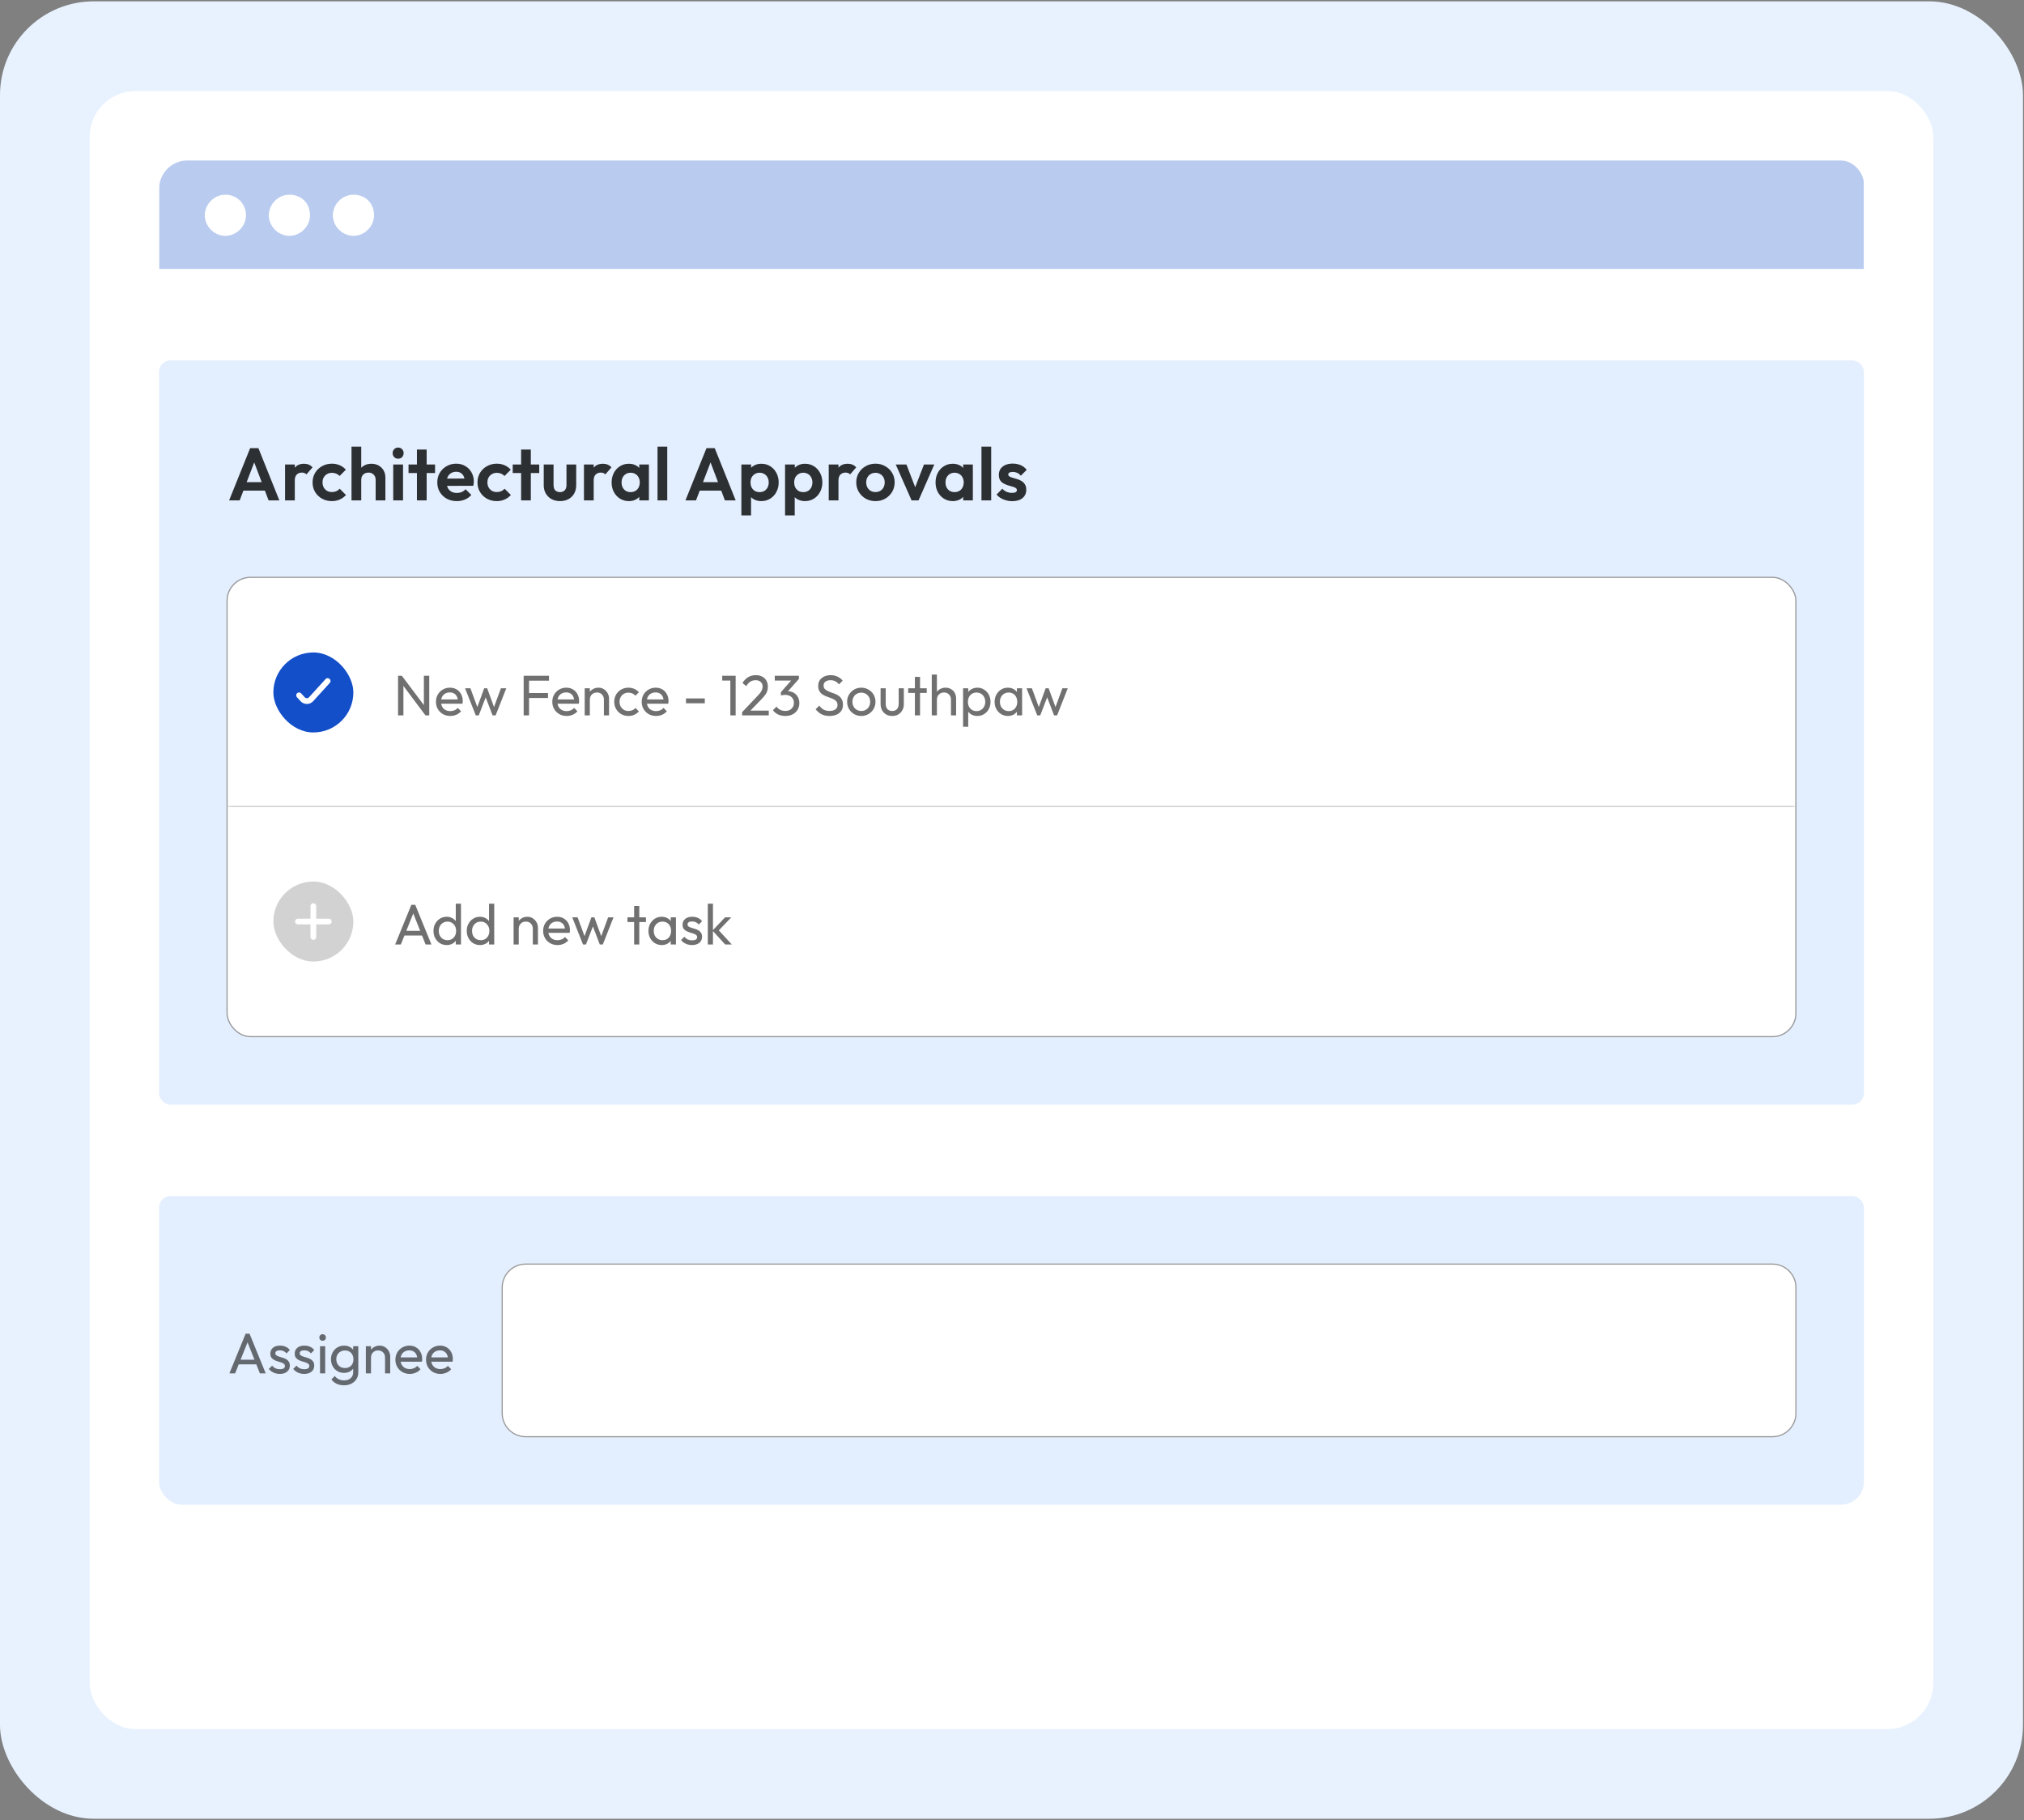
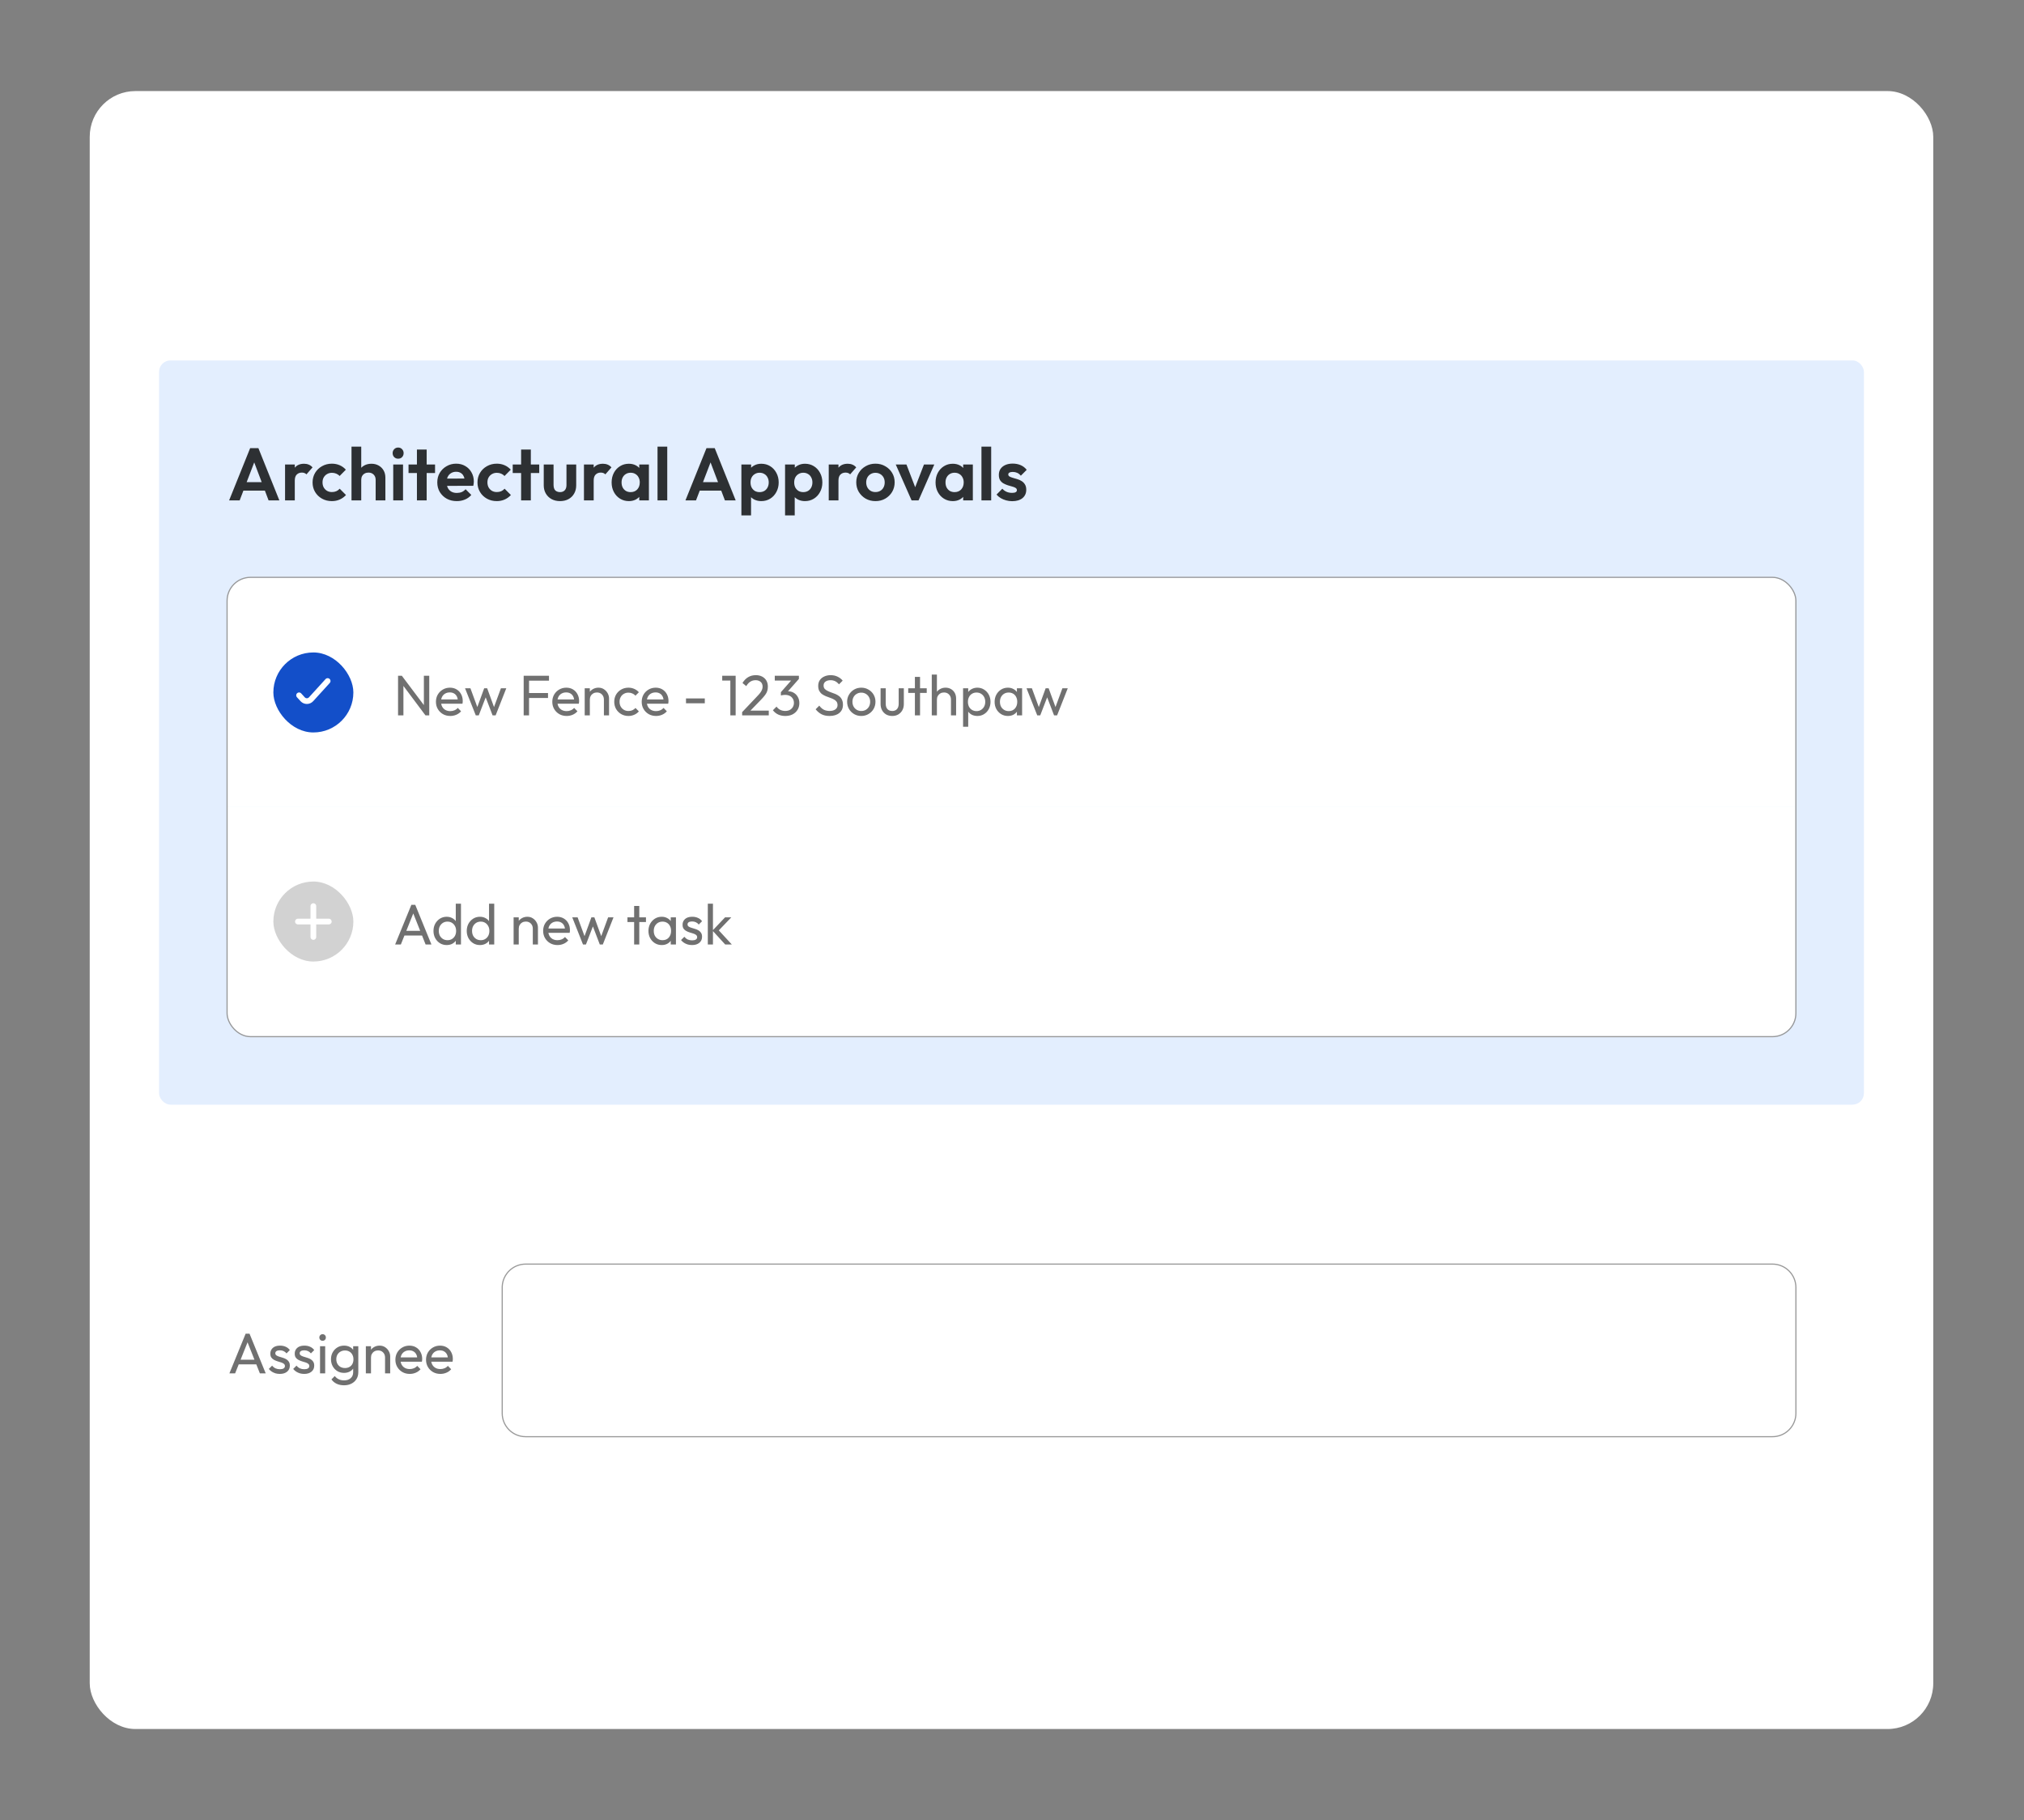
<svg xmlns="http://www.w3.org/2000/svg" width="397" height="357" viewBox="0 0 397 357" fill="none">
  <rect x="0" y="0" width="397" height="357" fill="#808080" stroke="none" />
-   <rect y="0.262" width="396.8" height="356.475" rx="18.392" fill="#E8F2FF" />
  <rect x="17.6" y="17.861" width="361.6" height="321.275" rx="8.967" fill="white" />
  <g clip-path="url(#clip0_371_330)">
    <g opacity="0.3">
-       <path d="M31.2 37.066C31.2 33.97 33.709 31.461 36.805 31.461H408.945C412.04 31.461 414.549 33.97 414.549 37.066V52.758H31.2V37.066Z" fill="#134FC9" />
      <path d="M48.245 42.221C48.245 44.408 46.394 46.257 44.206 46.257C42.019 46.257 40.167 44.408 40.167 42.221C40.167 40.035 42.019 38.185 44.206 38.185C46.394 38.185 48.245 39.867 48.245 42.221Z" fill="white" />
      <path d="M60.807 42.221C60.807 44.408 58.956 46.257 56.768 46.257C54.58 46.257 52.729 44.408 52.729 42.221C52.729 40.035 54.58 38.185 56.768 38.185C59.124 38.185 60.807 39.867 60.807 42.221Z" fill="white" />
-       <path d="M73.368 42.221C73.368 44.408 71.517 46.257 69.329 46.257C67.141 46.257 65.29 44.408 65.29 42.221C65.29 40.035 67.141 38.185 69.329 38.185C71.685 38.185 73.368 39.867 73.368 42.221Z" fill="white" />
    </g>
    <rect x="31.2" y="70.693" width="334.4" height="145.98" rx="2.242" fill="#E3EEFE" />
    <path opacity="0.8" d="M44.942 98.144L49.066 87.901H50.684L54.793 98.144H52.68L49.503 89.737H50.232L47.011 98.144H44.942ZM47.128 96.236V94.575H52.636V96.236H47.128ZM55.913 98.144V91.106H57.822V98.144H55.913ZM57.822 94.254L57.078 93.758C57.166 92.894 57.418 92.214 57.836 91.718C58.254 91.213 58.856 90.961 59.643 90.961C59.983 90.961 60.289 91.019 60.561 91.135C60.833 91.242 61.081 91.422 61.304 91.675L60.109 93.044C60.002 92.928 59.871 92.84 59.716 92.782C59.57 92.724 59.4 92.695 59.206 92.695C58.798 92.695 58.463 92.826 58.2 93.088C57.948 93.341 57.822 93.729 57.822 94.254ZM65.098 98.29C64.379 98.29 63.733 98.13 63.16 97.809C62.587 97.489 62.135 97.052 61.804 96.498C61.474 95.944 61.309 95.323 61.309 94.633C61.309 93.933 61.474 93.307 61.804 92.753C62.135 92.199 62.587 91.762 63.16 91.442C63.743 91.111 64.389 90.946 65.098 90.946C65.651 90.946 66.162 91.048 66.628 91.252C67.094 91.456 67.497 91.748 67.837 92.126L66.613 93.365C66.429 93.161 66.205 93.006 65.943 92.899C65.69 92.792 65.409 92.738 65.098 92.738C64.748 92.738 64.432 92.821 64.151 92.986C63.879 93.142 63.66 93.36 63.495 93.642C63.339 93.914 63.262 94.239 63.262 94.618C63.262 94.987 63.339 95.318 63.495 95.609C63.66 95.891 63.879 96.114 64.151 96.279C64.432 96.435 64.748 96.513 65.098 96.513C65.418 96.513 65.705 96.459 65.957 96.352C66.22 96.236 66.443 96.07 66.628 95.857L67.866 97.095C67.507 97.484 67.094 97.78 66.628 97.984C66.162 98.188 65.651 98.29 65.098 98.29ZM73.683 98.144V94.108C73.683 93.69 73.552 93.35 73.29 93.088C73.028 92.826 72.688 92.695 72.27 92.695C71.998 92.695 71.755 92.753 71.541 92.87C71.328 92.986 71.157 93.151 71.031 93.365C70.915 93.579 70.856 93.826 70.856 94.108L70.113 93.729C70.113 93.176 70.23 92.695 70.463 92.287C70.696 91.869 71.017 91.543 71.425 91.31C71.842 91.077 72.318 90.961 72.853 90.961C73.387 90.961 73.858 91.077 74.266 91.31C74.684 91.543 75.009 91.864 75.242 92.272C75.476 92.68 75.592 93.151 75.592 93.686V98.144H73.683ZM68.947 98.144V87.609H70.856V98.144H68.947ZM77.13 98.144V91.106H79.053V98.144H77.13ZM78.092 89.97C77.781 89.97 77.523 89.868 77.319 89.664C77.115 89.45 77.013 89.188 77.013 88.877C77.013 88.576 77.115 88.318 77.319 88.105C77.523 87.891 77.781 87.784 78.092 87.784C78.412 87.784 78.67 87.891 78.864 88.105C79.068 88.318 79.17 88.576 79.17 88.877C79.17 89.188 79.068 89.45 78.864 89.664C78.67 89.868 78.412 89.97 78.092 89.97ZM81.779 98.144V88.177H83.688V98.144H81.779ZM80.132 92.782V91.106H85.334V92.782H80.132ZM89.603 98.29C88.865 98.29 88.209 98.135 87.636 97.824C87.063 97.503 86.606 97.066 86.266 96.513C85.936 95.959 85.771 95.327 85.771 94.618C85.771 93.919 85.931 93.297 86.252 92.753C86.582 92.199 87.029 91.762 87.592 91.442C88.156 91.111 88.782 90.946 89.472 90.946C90.152 90.946 90.75 91.102 91.264 91.412C91.789 91.713 92.197 92.131 92.489 92.666C92.79 93.19 92.94 93.788 92.94 94.458C92.94 94.584 92.93 94.715 92.911 94.851C92.901 94.978 92.877 95.123 92.838 95.288L86.922 95.303V93.875L91.949 93.86L91.177 94.458C91.158 94.04 91.08 93.69 90.944 93.409C90.818 93.127 90.628 92.913 90.376 92.768C90.133 92.612 89.832 92.534 89.472 92.534C89.093 92.534 88.763 92.622 88.481 92.797C88.2 92.962 87.981 93.2 87.826 93.511C87.68 93.812 87.607 94.171 87.607 94.589C87.607 95.016 87.685 95.391 87.84 95.711C88.005 96.022 88.238 96.265 88.54 96.44C88.841 96.605 89.19 96.687 89.589 96.687C89.948 96.687 90.273 96.629 90.565 96.513C90.856 96.386 91.109 96.202 91.323 95.959L92.445 97.081C92.105 97.479 91.687 97.78 91.192 97.984C90.706 98.188 90.176 98.29 89.603 98.29ZM97.443 98.29C96.724 98.29 96.078 98.13 95.505 97.809C94.932 97.489 94.48 97.052 94.15 96.498C93.82 95.944 93.654 95.323 93.654 94.633C93.654 93.933 93.82 93.307 94.15 92.753C94.48 92.199 94.932 91.762 95.505 91.442C96.088 91.111 96.734 90.946 97.443 90.946C97.997 90.946 98.507 91.048 98.973 91.252C99.439 91.456 99.843 91.748 100.183 92.126L98.959 93.365C98.774 93.161 98.55 93.006 98.288 92.899C98.036 92.792 97.754 92.738 97.443 92.738C97.093 92.738 96.778 92.821 96.496 92.986C96.224 93.142 96.005 93.36 95.84 93.642C95.685 93.914 95.607 94.239 95.607 94.618C95.607 94.987 95.685 95.318 95.84 95.609C96.005 95.891 96.224 96.114 96.496 96.279C96.778 96.435 97.093 96.513 97.443 96.513C97.764 96.513 98.05 96.459 98.303 96.352C98.565 96.236 98.788 96.07 98.973 95.857L100.212 97.095C99.852 97.484 99.439 97.78 98.973 97.984C98.507 98.188 97.997 98.29 97.443 98.29ZM102.214 98.144V88.177H104.122V98.144H102.214ZM100.567 92.782V91.106H105.769V92.782H100.567ZM109.844 98.29C109.223 98.29 108.669 98.159 108.183 97.897C107.707 97.635 107.333 97.27 107.061 96.804C106.789 96.338 106.653 95.799 106.653 95.186V91.106H108.577V95.143C108.577 95.434 108.625 95.687 108.722 95.9C108.819 96.105 108.965 96.26 109.159 96.367C109.354 96.474 109.582 96.527 109.844 96.527C110.243 96.527 110.553 96.406 110.777 96.163C111 95.92 111.112 95.58 111.112 95.143V91.106H113.021V95.186C113.021 95.808 112.885 96.352 112.613 96.819C112.351 97.285 111.977 97.649 111.491 97.911C111.015 98.164 110.466 98.29 109.844 98.29ZM114.541 98.144V91.106H116.45V98.144H114.541ZM116.45 94.254L115.707 93.758C115.794 92.894 116.047 92.214 116.465 91.718C116.882 91.213 117.485 90.961 118.271 90.961C118.611 90.961 118.917 91.019 119.189 91.135C119.461 91.242 119.709 91.422 119.933 91.675L118.738 93.044C118.631 92.928 118.5 92.84 118.344 92.782C118.199 92.724 118.029 92.695 117.834 92.695C117.426 92.695 117.091 92.826 116.829 93.088C116.576 93.341 116.45 93.729 116.45 94.254ZM123.347 98.29C122.706 98.29 122.128 98.13 121.613 97.809C121.099 97.489 120.695 97.052 120.404 96.498C120.113 95.944 119.967 95.323 119.967 94.633C119.967 93.933 120.113 93.307 120.404 92.753C120.695 92.199 121.099 91.762 121.613 91.442C122.128 91.121 122.706 90.961 123.347 90.961C123.853 90.961 124.304 91.063 124.703 91.267C125.101 91.471 125.417 91.757 125.65 92.126C125.893 92.486 126.024 92.894 126.043 93.35V95.886C126.024 96.352 125.893 96.765 125.65 97.124C125.417 97.484 125.101 97.77 124.703 97.984C124.304 98.188 123.853 98.29 123.347 98.29ZM123.697 96.527C124.231 96.527 124.664 96.352 124.994 96.002C125.324 95.643 125.489 95.182 125.489 94.618C125.489 94.249 125.412 93.924 125.256 93.642C125.111 93.35 124.902 93.127 124.63 92.972C124.367 92.806 124.057 92.724 123.697 92.724C123.347 92.724 123.037 92.806 122.765 92.972C122.502 93.127 122.293 93.35 122.138 93.642C121.992 93.924 121.919 94.249 121.919 94.618C121.919 94.997 121.992 95.332 122.138 95.624C122.293 95.905 122.502 96.129 122.765 96.294C123.037 96.449 123.347 96.527 123.697 96.527ZM125.387 98.144V96.25L125.693 94.531L125.387 92.84V91.106H127.282V98.144H125.387ZM128.971 98.144V87.609H130.879V98.144H128.971ZM134.45 98.144L138.574 87.901H140.192L144.301 98.144H142.188L139.011 89.737H139.74L136.52 98.144H134.45ZM136.636 96.236V94.575H142.144V96.236H136.636ZM149.326 98.29C148.821 98.29 148.364 98.188 147.956 97.984C147.548 97.77 147.223 97.484 146.98 97.124C146.737 96.765 146.606 96.352 146.586 95.886V93.394C146.606 92.928 146.737 92.515 146.98 92.156C147.232 91.786 147.558 91.495 147.956 91.281C148.364 91.067 148.821 90.961 149.326 90.961C149.977 90.961 150.56 91.121 151.075 91.442C151.589 91.762 151.993 92.199 152.284 92.753C152.585 93.307 152.736 93.933 152.736 94.633C152.736 95.323 152.585 95.944 152.284 96.498C151.993 97.052 151.589 97.489 151.075 97.809C150.56 98.13 149.977 98.29 149.326 98.29ZM145.421 101.088V91.106H147.33V92.957L147.009 94.662L147.315 96.367V101.088H145.421ZM148.991 96.527C149.34 96.527 149.651 96.449 149.923 96.294C150.195 96.129 150.404 95.905 150.55 95.624C150.705 95.332 150.783 94.997 150.783 94.618C150.783 94.249 150.705 93.924 150.55 93.642C150.404 93.35 150.195 93.127 149.923 92.972C149.651 92.806 149.34 92.724 148.991 92.724C148.651 92.724 148.345 92.806 148.073 92.972C147.801 93.127 147.587 93.35 147.432 93.642C147.286 93.924 147.213 94.249 147.213 94.618C147.213 94.997 147.286 95.332 147.432 95.624C147.587 95.905 147.796 96.129 148.058 96.294C148.33 96.449 148.641 96.527 148.991 96.527ZM157.893 98.29C157.387 98.29 156.931 98.188 156.523 97.984C156.115 97.77 155.789 97.484 155.546 97.124C155.304 96.765 155.172 96.352 155.153 95.886V93.394C155.172 92.928 155.304 92.515 155.546 92.156C155.799 91.786 156.124 91.495 156.523 91.281C156.931 91.067 157.387 90.961 157.893 90.961C158.543 90.961 159.126 91.121 159.641 91.442C160.156 91.762 160.559 92.199 160.851 92.753C161.152 93.307 161.302 93.933 161.302 94.633C161.302 95.323 161.152 95.944 160.851 96.498C160.559 97.052 160.156 97.489 159.641 97.809C159.126 98.13 158.543 98.29 157.893 98.29ZM153.987 101.088V91.106H155.896V92.957L155.576 94.662L155.882 96.367V101.088H153.987ZM157.557 96.527C157.907 96.527 158.218 96.449 158.49 96.294C158.762 96.129 158.971 95.905 159.117 95.624C159.272 95.332 159.35 94.997 159.35 94.618C159.35 94.249 159.272 93.924 159.117 93.642C158.971 93.35 158.762 93.127 158.49 92.972C158.218 92.806 157.907 92.724 157.557 92.724C157.217 92.724 156.911 92.806 156.639 92.972C156.367 93.127 156.154 93.35 155.998 93.642C155.852 93.924 155.78 94.249 155.78 94.618C155.78 94.997 155.852 95.332 155.998 95.624C156.154 95.905 156.362 96.129 156.625 96.294C156.897 96.449 157.208 96.527 157.557 96.527ZM162.554 98.144V91.106H164.463V98.144H162.554ZM164.463 94.254L163.72 93.758C163.807 92.894 164.06 92.214 164.477 91.718C164.895 91.213 165.497 90.961 166.284 90.961C166.624 90.961 166.93 91.019 167.202 91.135C167.474 91.242 167.722 91.422 167.945 91.675L166.751 93.044C166.644 92.928 166.513 92.84 166.357 92.782C166.211 92.724 166.041 92.695 165.847 92.695C165.439 92.695 165.104 92.826 164.842 93.088C164.589 93.341 164.463 93.729 164.463 94.254ZM171.725 98.29C171.015 98.29 170.374 98.13 169.801 97.809C169.238 97.479 168.786 97.037 168.446 96.483C168.116 95.92 167.95 95.293 167.95 94.604C167.95 93.914 168.116 93.297 168.446 92.753C168.776 92.199 169.228 91.762 169.801 91.442C170.374 91.111 171.011 90.946 171.71 90.946C172.429 90.946 173.07 91.111 173.633 91.442C174.207 91.762 174.658 92.199 174.989 92.753C175.319 93.297 175.484 93.914 175.484 94.604C175.484 95.293 175.319 95.92 174.989 96.483C174.658 97.037 174.207 97.479 173.633 97.809C173.07 98.13 172.434 98.29 171.725 98.29ZM171.71 96.513C172.069 96.513 172.385 96.435 172.657 96.279C172.939 96.114 173.153 95.891 173.298 95.609C173.454 95.318 173.531 94.987 173.531 94.618C173.531 94.249 173.454 93.924 173.298 93.642C173.143 93.36 172.929 93.142 172.657 92.986C172.385 92.821 172.069 92.738 171.71 92.738C171.36 92.738 171.049 92.821 170.777 92.986C170.505 93.142 170.292 93.36 170.136 93.642C169.981 93.924 169.903 94.249 169.903 94.618C169.903 94.987 169.981 95.318 170.136 95.609C170.292 95.891 170.505 96.114 170.777 96.279C171.049 96.435 171.36 96.513 171.71 96.513ZM178.802 98.144L175.698 91.106H177.796L180.026 96.906H178.991L181.235 91.106H183.26L180.171 98.144H178.802ZM186.885 98.29C186.244 98.29 185.666 98.13 185.151 97.809C184.637 97.489 184.233 97.052 183.942 96.498C183.65 95.944 183.505 95.323 183.505 94.633C183.505 93.933 183.65 93.307 183.942 92.753C184.233 92.199 184.637 91.762 185.151 91.442C185.666 91.121 186.244 90.961 186.885 90.961C187.391 90.961 187.842 91.063 188.241 91.267C188.639 91.471 188.955 91.757 189.188 92.126C189.431 92.486 189.562 92.894 189.581 93.35V95.886C189.562 96.352 189.431 96.765 189.188 97.124C188.955 97.484 188.639 97.77 188.241 97.984C187.842 98.188 187.391 98.29 186.885 98.29ZM187.235 96.527C187.769 96.527 188.202 96.352 188.532 96.002C188.862 95.643 189.027 95.182 189.027 94.618C189.027 94.249 188.95 93.924 188.794 93.642C188.649 93.35 188.44 93.127 188.168 92.972C187.905 92.806 187.595 92.724 187.235 92.724C186.885 92.724 186.575 92.806 186.303 92.972C186.04 93.127 185.831 93.35 185.676 93.642C185.53 93.924 185.457 94.249 185.457 94.618C185.457 94.997 185.53 95.332 185.676 95.624C185.831 95.905 186.04 96.129 186.303 96.294C186.575 96.449 186.885 96.527 187.235 96.527ZM188.925 98.144V96.25L189.231 94.531L188.925 92.84V91.106H190.82V98.144H188.925ZM192.509 98.144V87.609H194.417V98.144H192.509ZM198.528 98.305C198.129 98.305 197.736 98.251 197.347 98.144C196.968 98.038 196.619 97.892 196.298 97.707C195.978 97.513 195.701 97.28 195.468 97.008L196.604 95.857C196.847 96.129 197.129 96.333 197.449 96.469C197.77 96.605 198.125 96.673 198.513 96.673C198.824 96.673 199.057 96.629 199.213 96.542C199.378 96.454 199.46 96.323 199.46 96.148C199.46 95.954 199.373 95.803 199.198 95.697C199.033 95.59 198.814 95.502 198.542 95.434C198.27 95.356 197.984 95.274 197.683 95.186C197.391 95.089 197.109 94.968 196.837 94.822C196.565 94.667 196.342 94.458 196.167 94.196C196.002 93.924 195.919 93.574 195.919 93.146C195.919 92.7 196.026 92.311 196.24 91.981C196.463 91.65 196.779 91.393 197.187 91.208C197.595 91.024 198.076 90.931 198.63 90.931C199.213 90.931 199.737 91.034 200.203 91.237C200.679 91.442 201.073 91.748 201.384 92.156L200.233 93.307C200.019 93.044 199.776 92.855 199.504 92.738C199.242 92.622 198.955 92.564 198.644 92.564C198.363 92.564 198.144 92.607 197.989 92.695C197.843 92.782 197.77 92.904 197.77 93.059C197.77 93.234 197.853 93.37 198.018 93.467C198.193 93.564 198.416 93.652 198.688 93.729C198.96 93.797 199.242 93.88 199.533 93.977C199.834 94.064 200.116 94.191 200.378 94.356C200.65 94.521 200.869 94.74 201.034 95.012C201.209 95.284 201.296 95.633 201.296 96.061C201.296 96.751 201.049 97.299 200.553 97.707C200.058 98.106 199.383 98.305 198.528 98.305Z" fill="black" />
    <g clip-path="url(#clip1_371_330)">
      <mask id="path-12-inside-1_371_330" fill="white">
-         <path d="M44.651 113.354H352.149V158.288H44.651V113.354Z" />
+         <path d="M44.651 113.354H352.149V158.288V113.354Z" />
      </mask>
      <path d="M44.651 113.354H352.149V158.288H44.651V113.354Z" fill="white" />
      <path d="M352.149 158.288V158.064H44.651V158.288V158.512H352.149V158.288Z" fill="#999999" mask="url(#path-12-inside-1_371_330)" />
      <rect x="53.618" y="127.975" width="15.693" height="15.693" rx="7.846" fill="#134FC9" />
      <path d="M58.662 136.382L59.361 137.151C59.806 137.641 60.575 137.641 61.02 137.151L64.267 133.58" stroke="white" stroke-width="1.121" stroke-linecap="round" />
      <path opacity="0.8" d="M78.076 140.32V132.541H78.816L79.13 133.763V140.32H78.076ZM83.457 140.32L78.682 133.942L78.816 132.541L83.602 138.908L83.457 140.32ZM83.457 140.32L83.143 139.166V132.541H84.196V140.32H83.457ZM88.321 140.432C87.79 140.432 87.312 140.313 86.886 140.074C86.46 139.827 86.124 139.495 85.877 139.076C85.631 138.658 85.507 138.183 85.507 137.653C85.507 137.129 85.627 136.659 85.866 136.24C86.113 135.822 86.442 135.493 86.853 135.254C87.271 135.007 87.738 134.884 88.254 134.884C88.747 134.884 89.18 134.996 89.554 135.22C89.935 135.444 90.23 135.754 90.439 136.151C90.656 136.547 90.764 136.995 90.764 137.496C90.764 137.57 90.761 137.653 90.753 137.742C90.746 137.824 90.731 137.922 90.708 138.034H86.214V137.193H90.17L89.8 137.518C89.8 137.159 89.737 136.857 89.61 136.61C89.483 136.356 89.304 136.162 89.072 136.027C88.84 135.885 88.56 135.814 88.231 135.814C87.888 135.814 87.585 135.889 87.323 136.038C87.062 136.188 86.86 136.397 86.718 136.666C86.576 136.935 86.505 137.253 86.505 137.619C86.505 137.993 86.58 138.321 86.729 138.605C86.879 138.882 87.092 139.099 87.368 139.255C87.645 139.405 87.962 139.48 88.321 139.48C88.62 139.48 88.893 139.427 89.139 139.323C89.393 139.218 89.61 139.061 89.789 138.852L90.439 139.513C90.185 139.812 89.871 140.04 89.498 140.197C89.132 140.354 88.739 140.432 88.321 140.432ZM93.323 140.32L91.216 134.996H92.269L93.794 139.143H93.458L94.971 134.996H95.554L97.067 139.143H96.731L98.255 134.996H99.309L97.213 140.32H96.619L95.083 136.296H95.453L93.906 140.32H93.323ZM102.716 140.32V132.541H103.77V140.32H102.716ZM103.434 136.902V135.938H107.492V136.902H103.434ZM103.434 133.505V132.541H107.682V133.505H103.434ZM111.144 140.432C110.613 140.432 110.135 140.313 109.709 140.074C109.283 139.827 108.947 139.495 108.7 139.076C108.454 138.658 108.331 138.183 108.331 137.653C108.331 137.129 108.45 136.659 108.689 136.24C108.936 135.822 109.265 135.493 109.676 135.254C110.094 135.007 110.561 134.884 111.077 134.884C111.57 134.884 112.003 134.996 112.377 135.22C112.758 135.444 113.053 135.754 113.263 136.151C113.479 136.547 113.588 136.995 113.588 137.496C113.588 137.57 113.584 137.653 113.576 137.742C113.569 137.824 113.554 137.922 113.532 138.034H109.037V137.193H112.993L112.624 137.518C112.624 137.159 112.56 136.857 112.433 136.61C112.306 136.356 112.127 136.162 111.895 136.027C111.663 135.885 111.383 135.814 111.054 135.814C110.711 135.814 110.408 135.889 110.146 136.038C109.885 136.188 109.683 136.397 109.541 136.666C109.399 136.935 109.328 137.253 109.328 137.619C109.328 137.993 109.403 138.321 109.552 138.605C109.702 138.882 109.915 139.099 110.191 139.255C110.468 139.405 110.785 139.48 111.144 139.48C111.443 139.48 111.716 139.427 111.962 139.323C112.216 139.218 112.433 139.061 112.612 138.852L113.263 139.513C113.008 139.812 112.695 140.04 112.321 140.197C111.955 140.354 111.562 140.432 111.144 140.432ZM118.454 140.32V137.215C118.454 136.812 118.327 136.479 118.073 136.218C117.819 135.956 117.49 135.825 117.086 135.825C116.817 135.825 116.578 135.885 116.369 136.005C116.16 136.124 115.995 136.289 115.876 136.498C115.756 136.707 115.696 136.946 115.696 137.215L115.282 136.98C115.282 136.576 115.371 136.218 115.551 135.904C115.73 135.59 115.98 135.343 116.302 135.164C116.623 134.977 116.985 134.884 117.389 134.884C117.792 134.884 118.147 134.985 118.454 135.187C118.768 135.388 119.014 135.654 119.194 135.982C119.373 136.304 119.463 136.647 119.463 137.014V140.32H118.454ZM114.688 140.32V134.996H115.696V140.32H114.688ZM123.261 140.432C122.738 140.432 122.263 140.309 121.837 140.063C121.419 139.816 121.086 139.483 120.84 139.065C120.601 138.639 120.481 138.168 120.481 137.653C120.481 137.129 120.601 136.659 120.84 136.24C121.086 135.822 121.419 135.493 121.837 135.254C122.263 135.007 122.738 134.884 123.261 134.884C123.672 134.884 124.053 134.962 124.404 135.119C124.755 135.269 125.058 135.489 125.312 135.781L124.64 136.453C124.475 136.259 124.273 136.113 124.034 136.016C123.803 135.911 123.545 135.859 123.261 135.859C122.925 135.859 122.626 135.938 122.364 136.095C122.103 136.244 121.897 136.453 121.748 136.722C121.598 136.991 121.523 137.301 121.523 137.653C121.523 138.004 121.598 138.314 121.748 138.583C121.897 138.852 122.103 139.065 122.364 139.222C122.626 139.379 122.925 139.457 123.261 139.457C123.545 139.457 123.803 139.409 124.034 139.311C124.273 139.207 124.479 139.057 124.651 138.863L125.312 139.536C125.065 139.82 124.763 140.04 124.404 140.197C124.053 140.354 123.672 140.432 123.261 140.432ZM128.68 140.432C128.149 140.432 127.671 140.313 127.245 140.074C126.819 139.827 126.483 139.495 126.236 139.076C125.99 138.658 125.867 138.183 125.867 137.653C125.867 137.129 125.986 136.659 126.225 136.24C126.472 135.822 126.801 135.493 127.212 135.254C127.63 135.007 128.097 134.884 128.613 134.884C129.106 134.884 129.539 134.996 129.913 135.22C130.294 135.444 130.589 135.754 130.799 136.151C131.015 136.547 131.124 136.995 131.124 137.496C131.124 137.57 131.12 137.653 131.112 137.742C131.105 137.824 131.09 137.922 131.068 138.034H126.573V137.193H130.53L130.16 137.518C130.16 137.159 130.096 136.857 129.969 136.61C129.842 136.356 129.663 136.162 129.431 136.027C129.199 135.885 128.919 135.814 128.59 135.814C128.247 135.814 127.944 135.889 127.682 136.038C127.421 136.188 127.219 136.397 127.077 136.666C126.935 136.935 126.864 137.253 126.864 137.619C126.864 137.993 126.939 138.321 127.088 138.605C127.238 138.882 127.451 139.099 127.727 139.255C128.004 139.405 128.321 139.48 128.68 139.48C128.979 139.48 129.252 139.427 129.498 139.323C129.752 139.218 129.969 139.061 130.148 138.852L130.799 139.513C130.544 139.812 130.231 140.04 129.857 140.197C129.491 140.354 129.098 140.432 128.68 140.432ZM134.555 137.944V136.991H138.243V137.944H134.555ZM143.253 140.32V132.541H144.295V140.32H143.253ZM141.661 133.483V132.541H144.183V133.483H141.661ZM145.569 139.681L148.439 136.655C148.73 136.356 148.958 136.098 149.123 135.882C149.287 135.657 149.403 135.452 149.47 135.265C149.545 135.078 149.582 134.884 149.582 134.682C149.582 134.286 149.455 133.976 149.201 133.752C148.947 133.528 148.618 133.416 148.215 133.416C147.819 133.416 147.471 133.513 147.172 133.707C146.873 133.894 146.608 134.185 146.376 134.581L145.637 133.965C145.943 133.457 146.313 133.076 146.746 132.821C147.18 132.56 147.68 132.429 148.248 132.429C148.727 132.429 149.141 132.523 149.493 132.709C149.851 132.896 150.128 133.158 150.322 133.494C150.516 133.83 150.613 134.223 150.613 134.671C150.613 134.992 150.572 135.28 150.49 135.534C150.415 135.788 150.277 136.05 150.075 136.319C149.881 136.58 149.608 136.894 149.257 137.26L146.937 139.648L145.569 139.681ZM145.569 140.32V139.681L146.466 139.379H150.793V140.32H145.569ZM154.032 140.432C153.524 140.432 153.061 140.339 152.642 140.152C152.231 139.958 151.884 139.678 151.6 139.311L152.317 138.594C152.489 138.856 152.725 139.065 153.024 139.222C153.323 139.371 153.655 139.446 154.021 139.446C154.365 139.446 154.66 139.382 154.907 139.255C155.161 139.121 155.359 138.934 155.501 138.695C155.65 138.456 155.725 138.179 155.725 137.866C155.725 137.544 155.65 137.268 155.501 137.036C155.359 136.797 155.157 136.614 154.896 136.487C154.634 136.36 154.324 136.296 153.965 136.296C153.831 136.296 153.696 136.307 153.562 136.33C153.427 136.345 153.296 136.371 153.169 136.408L153.618 135.803C153.76 135.736 153.913 135.684 154.077 135.646C154.242 135.609 154.406 135.59 154.57 135.59C154.989 135.59 155.363 135.687 155.691 135.882C156.028 136.076 156.293 136.349 156.487 136.7C156.689 137.051 156.79 137.458 156.79 137.922C156.79 138.415 156.67 138.852 156.431 139.233C156.199 139.607 155.878 139.902 155.467 140.119C155.056 140.328 154.578 140.432 154.032 140.432ZM153.169 136.408V135.769L155.445 133.18L156.7 133.169L154.357 135.825L153.169 136.408ZM151.97 133.483V132.541H156.7V133.169L155.781 133.483H151.97ZM162.709 140.432C162.097 140.432 161.573 140.32 161.14 140.096C160.707 139.872 160.322 139.547 159.985 139.121L160.703 138.404C160.949 138.747 161.233 139.009 161.555 139.188C161.876 139.36 162.272 139.446 162.743 139.446C163.206 139.446 163.576 139.345 163.853 139.143C164.137 138.942 164.279 138.665 164.279 138.314C164.279 138.022 164.211 137.787 164.077 137.608C163.942 137.428 163.759 137.283 163.528 137.171C163.303 137.051 163.057 136.946 162.788 136.857C162.519 136.76 162.25 136.659 161.981 136.554C161.712 136.442 161.465 136.307 161.241 136.151C161.017 135.986 160.834 135.773 160.692 135.512C160.557 135.25 160.49 134.921 160.49 134.525C160.49 134.084 160.594 133.711 160.804 133.404C161.02 133.09 161.312 132.851 161.678 132.687C162.052 132.515 162.47 132.429 162.933 132.429C163.442 132.429 163.897 132.53 164.301 132.732C164.704 132.926 165.033 133.184 165.287 133.505L164.57 134.223C164.338 133.954 164.088 133.752 163.819 133.617C163.557 133.483 163.255 133.416 162.911 133.416C162.493 133.416 162.16 133.509 161.913 133.696C161.667 133.875 161.544 134.129 161.544 134.458C161.544 134.72 161.611 134.932 161.745 135.097C161.887 135.254 162.07 135.388 162.295 135.5C162.519 135.613 162.765 135.717 163.034 135.814C163.311 135.904 163.584 136.005 163.853 136.117C164.122 136.229 164.368 136.371 164.592 136.543C164.817 136.715 164.996 136.939 165.13 137.215C165.272 137.484 165.343 137.824 165.343 138.235C165.343 138.923 165.104 139.461 164.626 139.85C164.155 140.238 163.516 140.432 162.709 140.432ZM168.94 140.432C168.417 140.432 167.946 140.309 167.527 140.063C167.109 139.816 166.776 139.483 166.53 139.065C166.283 138.639 166.16 138.164 166.16 137.641C166.16 137.126 166.283 136.662 166.53 136.251C166.776 135.833 167.109 135.5 167.527 135.254C167.946 135.007 168.417 134.884 168.94 134.884C169.455 134.884 169.922 135.007 170.341 135.254C170.767 135.493 171.103 135.822 171.35 136.24C171.596 136.659 171.72 137.126 171.72 137.641C171.72 138.164 171.596 138.639 171.35 139.065C171.103 139.483 170.767 139.816 170.341 140.063C169.922 140.309 169.455 140.432 168.94 140.432ZM168.94 139.457C169.276 139.457 169.575 139.379 169.837 139.222C170.098 139.065 170.304 138.852 170.453 138.583C170.603 138.306 170.677 137.993 170.677 137.641C170.677 137.298 170.599 136.991 170.442 136.722C170.292 136.453 170.087 136.244 169.825 136.095C169.571 135.938 169.276 135.859 168.94 135.859C168.604 135.859 168.305 135.938 168.043 136.095C167.782 136.244 167.576 136.453 167.427 136.722C167.277 136.991 167.202 137.298 167.202 137.641C167.202 137.993 167.277 138.306 167.427 138.583C167.576 138.852 167.782 139.065 168.043 139.222C168.305 139.379 168.604 139.457 168.94 139.457ZM175.008 140.432C174.568 140.432 174.172 140.335 173.82 140.141C173.477 139.939 173.208 139.663 173.013 139.311C172.819 138.96 172.722 138.553 172.722 138.09V134.996H173.731V138.045C173.731 138.336 173.779 138.59 173.876 138.807C173.981 139.016 174.13 139.177 174.325 139.289C174.519 139.401 174.747 139.457 175.008 139.457C175.405 139.457 175.715 139.334 175.939 139.087C176.163 138.833 176.275 138.486 176.275 138.045V134.996H177.284V138.09C177.284 138.553 177.187 138.96 176.992 139.311C176.798 139.663 176.529 139.939 176.185 140.141C175.849 140.335 175.457 140.432 175.008 140.432ZM179.454 140.32V132.765H180.463V140.32H179.454ZM178.143 135.915V134.996H181.775V135.915H178.143ZM186.529 140.32V137.215C186.529 136.812 186.402 136.479 186.148 136.218C185.894 135.956 185.565 135.825 185.161 135.825C184.892 135.825 184.653 135.885 184.444 136.005C184.235 136.124 184.07 136.289 183.951 136.498C183.831 136.707 183.772 136.946 183.772 137.215L183.357 136.98C183.357 136.576 183.447 136.218 183.626 135.904C183.805 135.59 184.056 135.343 184.377 135.164C184.698 134.977 185.061 134.884 185.464 134.884C185.868 134.884 186.223 134.974 186.529 135.153C186.843 135.332 187.089 135.583 187.269 135.904C187.448 136.225 187.538 136.595 187.538 137.014V140.32H186.529ZM182.763 140.32V132.317H183.772V140.32H182.763ZM191.706 140.432C191.302 140.432 190.936 140.35 190.607 140.186C190.286 140.014 190.028 139.779 189.834 139.48C189.64 139.181 189.531 138.841 189.509 138.46V136.857C189.531 136.468 189.64 136.128 189.834 135.837C190.036 135.538 190.297 135.306 190.619 135.142C190.947 134.97 191.31 134.884 191.706 134.884C192.192 134.884 192.629 135.007 193.017 135.254C193.413 135.5 193.724 135.833 193.948 136.251C194.172 136.67 194.284 137.141 194.284 137.664C194.284 138.187 194.172 138.658 193.948 139.076C193.724 139.495 193.413 139.827 193.017 140.074C192.629 140.313 192.192 140.432 191.706 140.432ZM188.904 142.551V134.996H189.912V136.397L189.722 137.686L189.912 138.986V142.551H188.904ZM191.538 139.48C191.874 139.48 192.169 139.401 192.423 139.244C192.677 139.087 192.879 138.874 193.029 138.605C193.178 138.329 193.253 138.011 193.253 137.653C193.253 137.301 193.178 136.987 193.029 136.711C192.879 136.435 192.677 136.222 192.423 136.072C192.169 135.915 191.878 135.837 191.549 135.837C191.213 135.837 190.918 135.915 190.663 136.072C190.409 136.222 190.211 136.435 190.069 136.711C189.927 136.987 189.856 137.305 189.856 137.664C189.856 138.015 189.924 138.329 190.058 138.605C190.2 138.874 190.398 139.087 190.652 139.244C190.914 139.401 191.209 139.48 191.538 139.48ZM197.692 140.432C197.206 140.432 196.765 140.313 196.369 140.074C195.973 139.827 195.659 139.495 195.428 139.076C195.203 138.658 195.091 138.187 195.091 137.664C195.091 137.141 195.203 136.67 195.428 136.251C195.659 135.833 195.969 135.5 196.358 135.254C196.754 135.007 197.199 134.884 197.692 134.884C198.095 134.884 198.454 134.97 198.768 135.142C199.089 135.306 199.347 135.538 199.541 135.837C199.736 136.128 199.844 136.468 199.866 136.857V138.46C199.844 138.841 199.736 139.181 199.541 139.48C199.355 139.779 199.1 140.014 198.779 140.186C198.465 140.35 198.103 140.432 197.692 140.432ZM197.86 139.48C198.361 139.48 198.764 139.311 199.071 138.975C199.377 138.631 199.53 138.194 199.53 137.664C199.53 137.298 199.459 136.98 199.317 136.711C199.183 136.435 198.988 136.222 198.734 136.072C198.48 135.915 198.185 135.837 197.849 135.837C197.513 135.837 197.214 135.915 196.952 136.072C196.698 136.229 196.496 136.446 196.347 136.722C196.205 136.991 196.134 137.301 196.134 137.653C196.134 138.011 196.205 138.329 196.347 138.605C196.496 138.874 196.702 139.087 196.963 139.244C197.225 139.401 197.524 139.48 197.86 139.48ZM199.463 140.32V138.886L199.653 137.585L199.463 136.296V134.996H200.483V140.32H199.463ZM203.454 140.32L201.347 134.996H202.401L203.925 139.143H203.589L205.102 134.996H205.685L207.198 139.143H206.862L208.386 134.996H209.44L207.344 140.32H206.75L205.214 136.296H205.584L204.037 140.32H203.454Z" fill="black" fill-opacity="0.7" />
      <rect width="307.498" height="44.934" transform="translate(44.651 158.287)" fill="white" />
      <g opacity="0.2">
        <rect x="53.618" y="172.908" width="15.693" height="15.693" rx="7.846" fill="#1E1E1E" />
        <path d="M61.465 183.782V177.727" stroke="white" stroke-width="1.121" stroke-linecap="round" />
        <path d="M64.492 180.756H58.437" stroke="white" stroke-width="1.121" stroke-linecap="round" />
      </g>
      <path opacity="0.8" d="M77.505 185.254L80.688 177.475H81.45L84.622 185.254H83.479L80.867 178.674H81.26L78.626 185.254H77.505ZM79.018 183.494V182.575H83.109V183.494H79.018ZM87.615 185.366C87.122 185.366 86.681 185.246 86.293 185.007C85.904 184.761 85.594 184.428 85.362 184.01C85.138 183.591 85.026 183.12 85.026 182.597C85.026 182.074 85.138 181.603 85.362 181.185C85.594 180.767 85.904 180.434 86.293 180.187C86.681 179.941 87.122 179.818 87.615 179.818C88.011 179.818 88.37 179.903 88.691 180.075C89.013 180.24 89.27 180.471 89.465 180.77C89.667 181.062 89.779 181.402 89.801 181.79V183.393C89.779 183.774 89.67 184.114 89.476 184.413C89.282 184.712 89.024 184.948 88.703 185.119C88.381 185.284 88.019 185.366 87.615 185.366ZM87.784 184.413C88.12 184.413 88.411 184.335 88.658 184.178C88.912 184.021 89.11 183.808 89.252 183.539C89.394 183.262 89.465 182.949 89.465 182.597C89.465 182.231 89.39 181.914 89.241 181.645C89.099 181.376 88.901 181.163 88.647 181.006C88.4 180.849 88.109 180.77 87.772 180.77C87.436 180.77 87.141 180.849 86.887 181.006C86.633 181.163 86.431 181.379 86.281 181.656C86.139 181.925 86.069 182.235 86.069 182.586C86.069 182.945 86.139 183.262 86.281 183.539C86.431 183.808 86.633 184.021 86.887 184.178C87.148 184.335 87.447 184.413 87.784 184.413ZM90.418 185.254H89.398V183.819L89.588 182.519L89.398 181.23V177.251H90.418V185.254ZM94.139 185.366C93.646 185.366 93.205 185.246 92.817 185.007C92.428 184.761 92.118 184.428 91.886 184.01C91.662 183.591 91.55 183.12 91.55 182.597C91.55 182.074 91.662 181.603 91.886 181.185C92.118 180.767 92.428 180.434 92.817 180.187C93.205 179.941 93.646 179.818 94.139 179.818C94.535 179.818 94.894 179.903 95.215 180.075C95.537 180.24 95.795 180.471 95.989 180.77C96.191 181.062 96.303 181.402 96.325 181.79V183.393C96.303 183.774 96.194 184.114 96 184.413C95.806 184.712 95.548 184.948 95.227 185.119C94.905 185.284 94.543 185.366 94.139 185.366ZM94.308 184.413C94.644 184.413 94.935 184.335 95.182 184.178C95.436 184.021 95.634 183.808 95.776 183.539C95.918 183.262 95.989 182.949 95.989 182.597C95.989 182.231 95.914 181.914 95.765 181.645C95.623 181.376 95.425 181.163 95.171 181.006C94.924 180.849 94.633 180.77 94.296 180.77C93.96 180.77 93.665 180.849 93.411 181.006C93.157 181.163 92.955 181.379 92.805 181.656C92.663 181.925 92.593 182.235 92.593 182.586C92.593 182.945 92.663 183.262 92.805 183.539C92.955 183.808 93.157 184.021 93.411 184.178C93.672 184.335 93.971 184.413 94.308 184.413ZM96.942 185.254H95.922V183.819L96.112 182.519L95.922 181.23V177.251H96.942V185.254ZM104.508 185.254V182.149C104.508 181.745 104.381 181.413 104.127 181.151C103.873 180.89 103.544 180.759 103.141 180.759C102.872 180.759 102.633 180.819 102.423 180.938C102.214 181.058 102.05 181.222 101.93 181.432C101.811 181.641 101.751 181.88 101.751 182.149L101.336 181.914C101.336 181.51 101.426 181.151 101.605 180.838C101.784 180.524 102.035 180.277 102.356 180.098C102.677 179.911 103.04 179.818 103.443 179.818C103.847 179.818 104.202 179.918 104.508 180.12C104.822 180.322 105.069 180.587 105.248 180.916C105.427 181.237 105.517 181.581 105.517 181.947V185.254H104.508ZM100.742 185.254V179.93H101.751V185.254H100.742ZM109.349 185.366C108.818 185.366 108.34 185.246 107.914 185.007C107.488 184.761 107.152 184.428 106.905 184.01C106.659 183.591 106.535 183.117 106.535 182.586C106.535 182.063 106.655 181.592 106.894 181.174C107.141 180.755 107.469 180.427 107.88 180.187C108.299 179.941 108.766 179.818 109.282 179.818C109.775 179.818 110.208 179.93 110.582 180.154C110.963 180.378 111.258 180.688 111.467 181.084C111.684 181.48 111.792 181.929 111.792 182.429C111.792 182.504 111.789 182.586 111.781 182.676C111.774 182.758 111.759 182.855 111.736 182.967H107.242V182.127H111.198L110.828 182.452C110.828 182.093 110.765 181.79 110.638 181.544C110.511 181.29 110.331 181.095 110.1 180.961C109.868 180.819 109.588 180.748 109.259 180.748C108.915 180.748 108.613 180.823 108.351 180.972C108.09 181.122 107.888 181.331 107.746 181.6C107.604 181.869 107.533 182.186 107.533 182.553C107.533 182.926 107.608 183.255 107.757 183.539C107.907 183.815 108.12 184.032 108.396 184.189C108.673 184.339 108.99 184.413 109.349 184.413C109.648 184.413 109.92 184.361 110.167 184.256C110.421 184.152 110.638 183.995 110.817 183.786L111.467 184.447C111.213 184.746 110.899 184.974 110.526 185.131C110.16 185.288 109.767 185.366 109.349 185.366ZM114.351 185.254L112.244 179.93H113.297L114.822 184.077H114.486L115.999 179.93H116.582L118.095 184.077H117.759L119.283 179.93H120.337L118.241 185.254H117.647L116.111 181.23H116.481L114.934 185.254H114.351ZM124.383 185.254V177.699H125.392V185.254H124.383ZM123.072 180.849V179.93H126.704V180.849H123.072ZM129.792 185.366C129.306 185.366 128.865 185.246 128.469 185.007C128.073 184.761 127.759 184.428 127.528 184.01C127.303 183.591 127.191 183.12 127.191 182.597C127.191 182.074 127.303 181.603 127.528 181.185C127.759 180.767 128.069 180.434 128.458 180.187C128.854 179.941 129.299 179.818 129.792 179.818C130.195 179.818 130.554 179.903 130.868 180.075C131.189 180.24 131.447 180.471 131.641 180.77C131.836 181.062 131.944 181.402 131.966 181.79V183.393C131.944 183.774 131.836 184.114 131.641 184.413C131.454 184.712 131.2 184.948 130.879 185.119C130.565 185.284 130.203 185.366 129.792 185.366ZM129.96 184.413C130.461 184.413 130.864 184.245 131.171 183.909C131.477 183.565 131.63 183.128 131.63 182.597C131.63 182.231 131.559 181.914 131.417 181.645C131.283 181.368 131.088 181.155 130.834 181.006C130.58 180.849 130.285 180.77 129.949 180.77C129.612 180.77 129.314 180.849 129.052 181.006C128.798 181.163 128.596 181.379 128.447 181.656C128.305 181.925 128.234 182.235 128.234 182.586C128.234 182.945 128.305 183.262 128.447 183.539C128.596 183.808 128.802 184.021 129.063 184.178C129.325 184.335 129.624 184.413 129.96 184.413ZM131.563 185.254V183.819L131.753 182.519L131.563 181.23V179.93H132.583V185.254H131.563ZM135.744 185.366C135.445 185.366 135.161 185.329 134.892 185.254C134.631 185.172 134.388 185.06 134.164 184.918C133.94 184.768 133.745 184.593 133.581 184.391L134.231 183.741C134.425 183.98 134.649 184.159 134.903 184.279C135.158 184.391 135.442 184.447 135.755 184.447C136.069 184.447 136.312 184.395 136.484 184.29C136.656 184.178 136.742 184.025 136.742 183.83C136.742 183.636 136.671 183.487 136.529 183.382C136.394 183.27 136.219 183.18 136.002 183.113C135.785 183.038 135.554 182.967 135.307 182.9C135.068 182.825 134.84 182.732 134.623 182.62C134.407 182.508 134.227 182.355 134.085 182.16C133.951 181.966 133.883 181.708 133.883 181.387C133.883 181.065 133.962 180.789 134.119 180.557C134.276 180.318 134.492 180.135 134.769 180.008C135.053 179.881 135.393 179.818 135.789 179.818C136.207 179.818 136.577 179.892 136.899 180.042C137.227 180.184 137.497 180.4 137.706 180.692L137.056 181.342C136.906 181.148 136.719 180.998 136.495 180.894C136.278 180.789 136.032 180.737 135.755 180.737C135.464 180.737 135.24 180.789 135.083 180.894C134.933 180.991 134.859 181.129 134.859 181.308C134.859 181.488 134.926 181.626 135.06 181.723C135.195 181.82 135.371 181.902 135.587 181.97C135.811 182.037 136.043 182.108 136.282 182.183C136.521 182.25 136.749 182.343 136.966 182.463C137.183 182.582 137.358 182.743 137.493 182.945C137.635 183.147 137.706 183.412 137.706 183.741C137.706 184.241 137.526 184.637 137.168 184.929C136.816 185.22 136.342 185.366 135.744 185.366ZM142.243 185.254L139.754 182.53L142.22 179.93H143.442L140.696 182.799L140.741 182.216L143.543 185.254H142.243ZM138.835 185.254V177.251H139.844V185.254H138.835Z" fill="black" fill-opacity="0.7" />
    </g>
    <rect x="44.539" y="113.241" width="307.722" height="90.093" rx="4.596" stroke="#999999" stroke-width="0.224" />
-     <rect x="31.2" y="234.607" width="334.4" height="60.529" rx="2.242" fill="#E3EEFE" />
    <path opacity="0.8" d="M44.998 269.373L48.182 261.594H48.944L52.116 269.373H50.973L48.361 262.793H48.753L46.119 269.373H44.998ZM46.512 267.613V266.694H50.603V267.613H46.512ZM54.888 269.485C54.589 269.485 54.305 269.448 54.036 269.373C53.775 269.291 53.532 269.179 53.307 269.037C53.083 268.887 52.889 268.712 52.725 268.51L53.375 267.86C53.569 268.099 53.793 268.278 54.047 268.398C54.301 268.51 54.585 268.566 54.899 268.566C55.213 268.566 55.456 268.514 55.628 268.409C55.8 268.297 55.886 268.144 55.886 267.949C55.886 267.755 55.815 267.606 55.673 267.501C55.538 267.389 55.362 267.299 55.146 267.232C54.929 267.157 54.697 267.086 54.451 267.019C54.212 266.944 53.984 266.851 53.767 266.739C53.55 266.627 53.371 266.474 53.229 266.279C53.095 266.085 53.027 265.827 53.027 265.506C53.027 265.185 53.106 264.908 53.263 264.676C53.42 264.437 53.636 264.254 53.913 264.127C54.197 264 54.537 263.937 54.933 263.937C55.351 263.937 55.721 264.011 56.042 264.161C56.371 264.303 56.64 264.52 56.85 264.811L56.2 265.461C56.05 265.267 55.863 265.117 55.639 265.013C55.422 264.908 55.176 264.856 54.899 264.856C54.608 264.856 54.384 264.908 54.227 265.013C54.077 265.11 54.002 265.248 54.002 265.427C54.002 265.607 54.07 265.745 54.204 265.842C54.339 265.939 54.514 266.022 54.731 266.089C54.955 266.156 55.187 266.227 55.426 266.302C55.665 266.369 55.893 266.462 56.11 266.582C56.327 266.702 56.502 266.862 56.637 267.064C56.779 267.266 56.85 267.531 56.85 267.86C56.85 268.36 56.67 268.757 56.312 269.048C55.96 269.339 55.486 269.485 54.888 269.485ZM59.672 269.485C59.373 269.485 59.089 269.448 58.82 269.373C58.558 269.291 58.315 269.179 58.091 269.037C57.867 268.887 57.673 268.712 57.508 268.51L58.158 267.86C58.353 268.099 58.577 268.278 58.831 268.398C59.085 268.51 59.369 268.566 59.683 268.566C59.997 268.566 60.239 268.514 60.411 268.409C60.583 268.297 60.669 268.144 60.669 267.949C60.669 267.755 60.598 267.606 60.456 267.501C60.322 267.389 60.146 267.299 59.929 267.232C59.713 267.157 59.481 267.086 59.234 267.019C58.995 266.944 58.767 266.851 58.551 266.739C58.334 266.627 58.155 266.474 58.013 266.279C57.878 266.085 57.811 265.827 57.811 265.506C57.811 265.185 57.889 264.908 58.046 264.676C58.203 264.437 58.42 264.254 58.696 264.127C58.98 264 59.32 263.937 59.716 263.937C60.135 263.937 60.505 264.011 60.826 264.161C61.155 264.303 61.424 264.52 61.633 264.811L60.983 265.461C60.834 265.267 60.647 265.117 60.423 265.013C60.206 264.908 59.959 264.856 59.683 264.856C59.391 264.856 59.167 264.908 59.01 265.013C58.861 265.11 58.786 265.248 58.786 265.427C58.786 265.607 58.853 265.745 58.988 265.842C59.122 265.939 59.298 266.022 59.515 266.089C59.739 266.156 59.971 266.227 60.21 266.302C60.449 266.369 60.677 266.462 60.893 266.582C61.11 266.702 61.286 266.862 61.42 267.064C61.562 267.266 61.633 267.531 61.633 267.86C61.633 268.36 61.454 268.757 61.095 269.048C60.744 269.339 60.269 269.485 59.672 269.485ZM62.774 269.373V264.049H63.783V269.373H62.774ZM63.278 262.984C63.091 262.984 62.938 262.924 62.819 262.805C62.699 262.678 62.639 262.521 62.639 262.334C62.639 262.154 62.699 262.005 62.819 261.885C62.938 261.758 63.091 261.695 63.278 261.695C63.465 261.695 63.618 261.758 63.738 261.885C63.857 262.005 63.917 262.154 63.917 262.334C63.917 262.521 63.857 262.678 63.738 262.805C63.618 262.924 63.465 262.984 63.278 262.984ZM67.477 271.716C66.932 271.716 66.446 271.615 66.02 271.413C65.602 271.211 65.266 270.927 65.011 270.561L65.662 269.9C65.878 270.176 66.136 270.386 66.435 270.528C66.734 270.677 67.089 270.752 67.5 270.752C68.045 270.752 68.475 270.606 68.789 270.315C69.11 270.031 69.271 269.646 69.271 269.16V267.837L69.45 266.638L69.271 265.45V264.049H70.28V269.16C70.28 269.668 70.16 270.113 69.921 270.494C69.689 270.875 69.361 271.174 68.935 271.391C68.516 271.607 68.03 271.716 67.477 271.716ZM67.477 269.283C66.992 269.283 66.555 269.168 66.166 268.936C65.785 268.704 65.482 268.387 65.258 267.983C65.034 267.572 64.922 267.113 64.922 266.604C64.922 266.096 65.034 265.644 65.258 265.248C65.482 264.845 65.785 264.527 66.166 264.295C66.555 264.056 66.992 263.937 67.477 263.937C67.896 263.937 68.266 264.019 68.587 264.183C68.908 264.348 69.162 264.579 69.349 264.878C69.544 265.17 69.648 265.513 69.663 265.909V267.322C69.641 267.71 69.532 268.054 69.338 268.353C69.151 268.644 68.897 268.872 68.576 269.037C68.255 269.201 67.888 269.283 67.477 269.283ZM67.679 268.331C68.008 268.331 68.296 268.26 68.542 268.118C68.796 267.976 68.991 267.778 69.125 267.524C69.26 267.262 69.327 266.959 69.327 266.616C69.327 266.272 69.256 265.973 69.114 265.719C68.979 265.457 68.789 265.256 68.542 265.114C68.296 264.964 68.004 264.889 67.668 264.889C67.332 264.889 67.037 264.964 66.782 265.114C66.528 265.256 66.327 265.457 66.177 265.719C66.035 265.973 65.964 266.268 65.964 266.604C65.964 266.941 66.035 267.24 66.177 267.501C66.327 267.763 66.528 267.968 66.782 268.118C67.044 268.26 67.343 268.331 67.679 268.331ZM75.527 269.373V266.268C75.527 265.865 75.4 265.532 75.145 265.271C74.891 265.009 74.563 264.878 74.159 264.878C73.89 264.878 73.651 264.938 73.442 265.058C73.233 265.177 73.068 265.342 72.949 265.551C72.829 265.76 72.769 265.999 72.769 266.268L72.355 266.033C72.355 265.629 72.444 265.271 72.624 264.957C72.803 264.643 73.053 264.396 73.374 264.217C73.696 264.03 74.058 263.937 74.462 263.937C74.865 263.937 75.22 264.038 75.527 264.239C75.841 264.441 76.087 264.706 76.266 265.035C76.446 265.356 76.535 265.7 76.535 266.066V269.373H75.527ZM71.76 269.373V264.049H72.769V269.373H71.76ZM80.367 269.485C79.837 269.485 79.359 269.366 78.933 269.126C78.507 268.88 78.17 268.547 77.924 268.129C77.677 267.71 77.554 267.236 77.554 266.705C77.554 266.182 77.673 265.711 77.912 265.293C78.159 264.874 78.488 264.546 78.899 264.307C79.317 264.06 79.784 263.937 80.3 263.937C80.793 263.937 81.227 264.049 81.6 264.273C81.981 264.497 82.277 264.807 82.486 265.203C82.703 265.599 82.811 266.048 82.811 266.548C82.811 266.623 82.807 266.705 82.8 266.795C82.792 266.877 82.777 266.974 82.755 267.086H78.26V266.246H82.217L81.847 266.571C81.847 266.212 81.783 265.909 81.656 265.663C81.529 265.409 81.35 265.214 81.118 265.08C80.887 264.938 80.606 264.867 80.278 264.867C79.934 264.867 79.631 264.942 79.37 265.091C79.108 265.241 78.906 265.45 78.764 265.719C78.622 265.988 78.551 266.306 78.551 266.672C78.551 267.045 78.626 267.374 78.776 267.658C78.925 267.935 79.138 268.151 79.415 268.308C79.691 268.458 80.009 268.532 80.367 268.532C80.666 268.532 80.939 268.48 81.186 268.375C81.44 268.271 81.656 268.114 81.836 267.905L82.486 268.566C82.232 268.865 81.918 269.093 81.544 269.25C81.178 269.407 80.786 269.485 80.367 269.485ZM86.377 269.485C85.846 269.485 85.368 269.366 84.942 269.126C84.516 268.88 84.18 268.547 83.933 268.129C83.687 267.71 83.563 267.236 83.563 266.705C83.563 266.182 83.683 265.711 83.922 265.293C84.169 264.874 84.497 264.546 84.908 264.307C85.327 264.06 85.794 263.937 86.31 263.937C86.803 263.937 87.236 264.049 87.61 264.273C87.991 264.497 88.286 264.807 88.495 265.203C88.712 265.599 88.82 266.048 88.82 266.548C88.82 266.623 88.817 266.705 88.809 266.795C88.802 266.877 88.787 266.974 88.764 267.086H84.269V266.246H88.226L87.856 266.571C87.856 266.212 87.793 265.909 87.666 265.663C87.539 265.409 87.359 265.214 87.128 265.08C86.896 264.938 86.616 264.867 86.287 264.867C85.943 264.867 85.641 264.942 85.379 265.091C85.118 265.241 84.916 265.45 84.774 265.719C84.632 265.988 84.561 266.306 84.561 266.672C84.561 267.045 84.636 267.374 84.785 267.658C84.935 267.935 85.148 268.151 85.424 268.308C85.701 268.458 86.018 268.532 86.377 268.532C86.676 268.532 86.948 268.48 87.195 268.375C87.449 268.271 87.666 268.114 87.845 267.905L88.495 268.566C88.241 268.865 87.927 269.093 87.554 269.25C87.188 269.407 86.795 269.485 86.377 269.485Z" fill="black" fill-opacity="0.7" />
    <path d="M347.666 247.946C350.204 247.947 352.262 250.004 352.262 252.542V277.202C352.262 279.74 350.204 281.798 347.666 281.798H103.102C100.564 281.798 98.506 279.74 98.506 277.202V252.542L98.512 252.306C98.635 249.878 100.643 247.946 103.102 247.946H347.666Z" fill="white" />
    <path d="M347.666 247.946C350.204 247.947 352.262 250.004 352.262 252.542V277.202C352.262 279.74 350.204 281.798 347.666 281.798H103.102C100.564 281.798 98.506 279.74 98.506 277.202V252.542L98.512 252.306C98.635 249.878 100.643 247.946 103.102 247.946H347.666Z" stroke="#999999" stroke-width="0.224" />
  </g>
  <defs>
    <clipPath id="clip0_371_330">
      <rect x="31.2" y="31.461" width="334.4" height="263.675" rx="4.484" fill="white" />
    </clipPath>
    <clipPath id="clip1_371_330">
      <rect x="44.651" y="113.354" width="307.498" height="89.869" rx="4.484" fill="white" />
    </clipPath>
  </defs>
</svg>